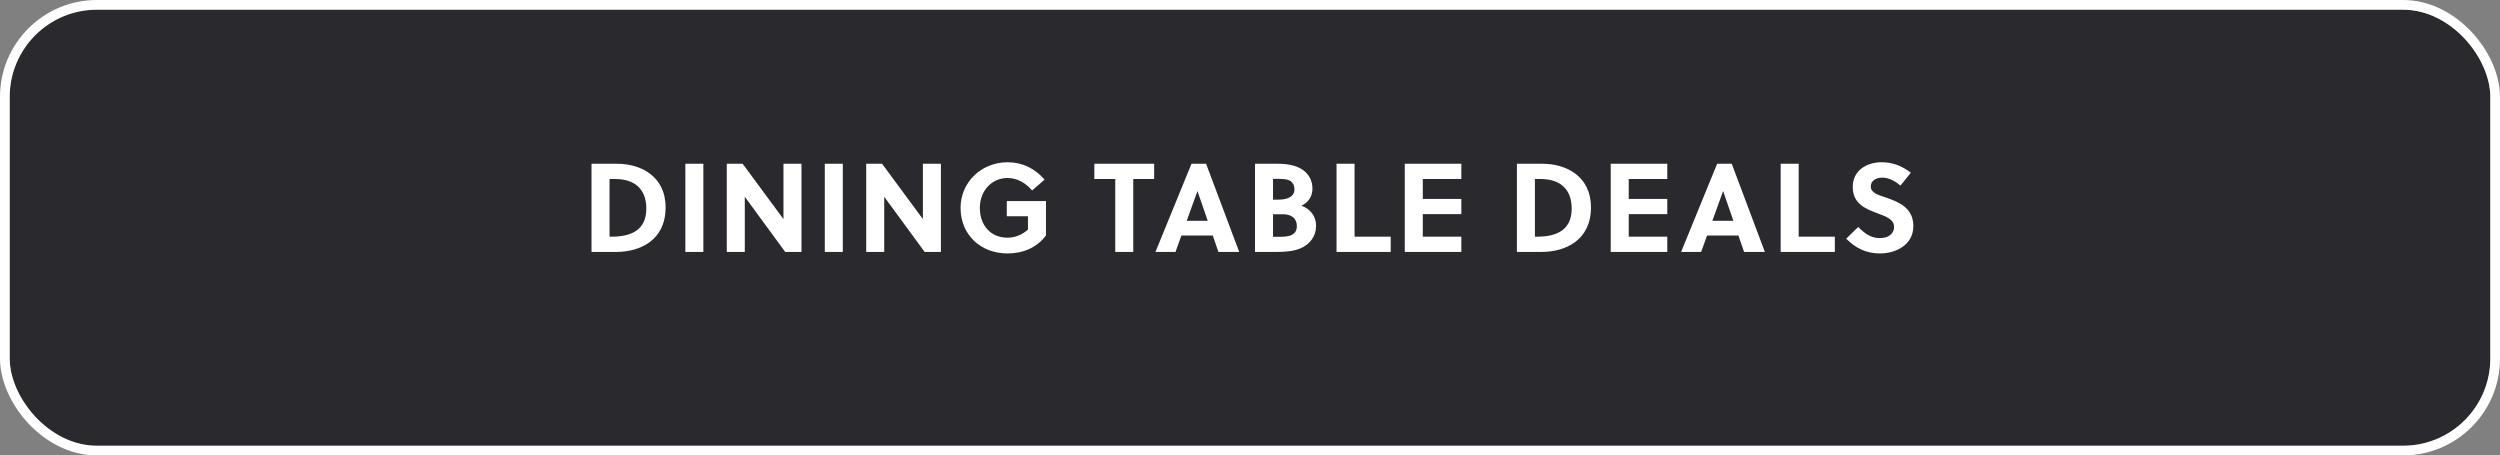
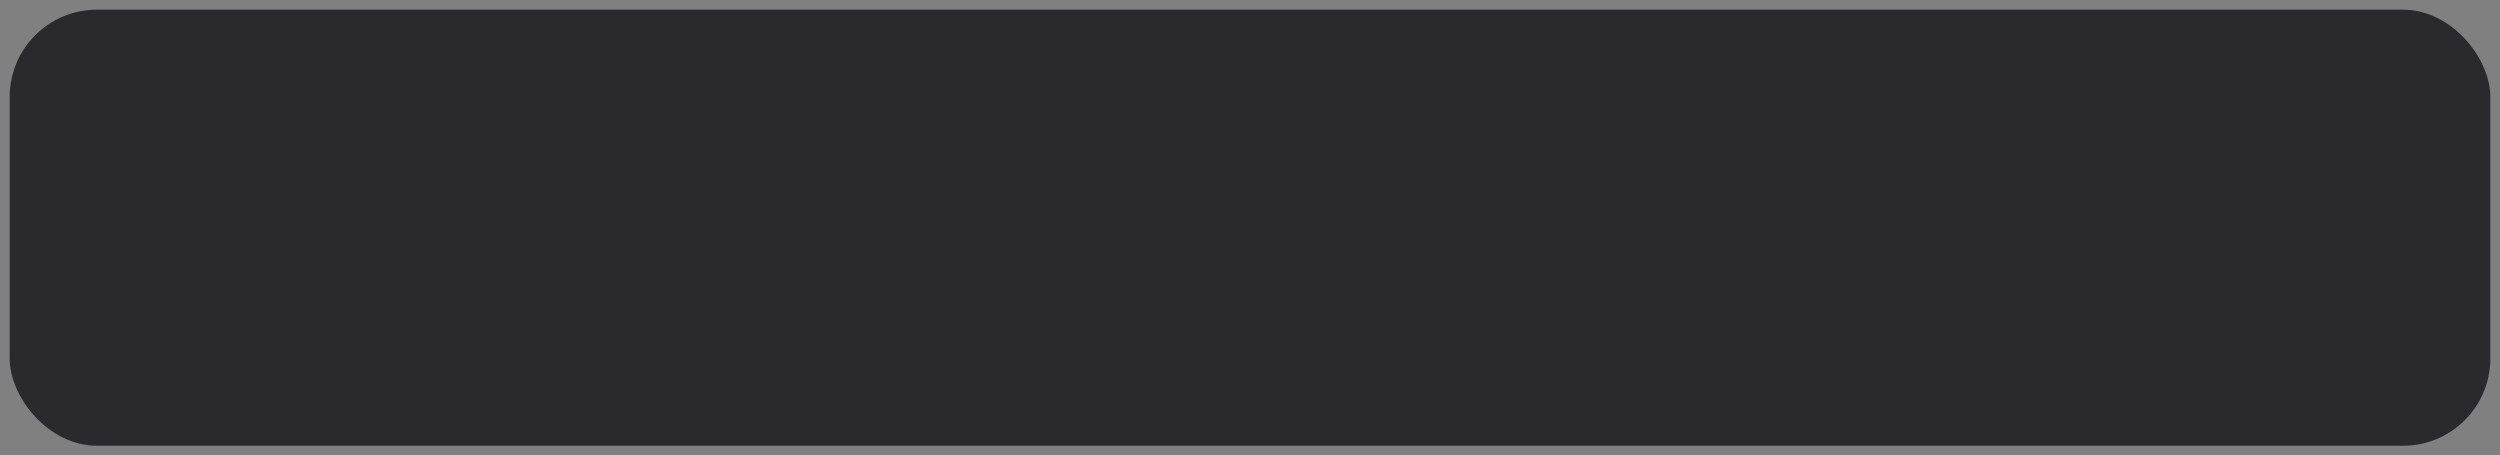
<svg xmlns="http://www.w3.org/2000/svg" width="258" height="47" viewBox="0 0 258 47" fill="none">
  <rect x="0" y="0" width="258" height="47" fill="#808080" stroke="none" />
  <g clip-path="url(#clip0_2641_7364)">
    <rect x="1" y="1" width="256" height="45" rx="9" fill="#29292E" />
-     <path d="M61.045 26V16.9H63.697C66.05 16.9 68.689 18.122 68.689 21.411C68.689 24.778 66.076 26 63.58 26H61.045ZM62.904 18.473V24.427H63.112C65.244 24.427 66.7 23.673 66.7 21.528C66.7 19.526 65.517 18.473 63.476 18.473H62.904ZM72.587 26H70.728V16.9H72.587V26ZM82.712 26H81.035L76.862 20.306V26H75.003V16.9H76.641L80.853 22.607V16.9H82.712V26ZM86.977 26H85.118V16.9H86.977V26ZM97.101 26H95.424L91.251 20.306V26H89.392V16.9H91.03L95.242 22.607V16.9H97.101V26ZM106.085 22.321H103.901V20.748H107.944V24.297C106.995 25.571 105.552 26.156 103.979 26.156C101.223 26.156 99.13 24.245 99.13 21.45C99.13 18.785 101.301 16.744 103.979 16.744C105.513 16.744 106.8 17.381 107.801 18.538L106.514 19.656C105.877 18.915 105.019 18.369 103.979 18.369C102.328 18.369 101.119 19.721 101.119 21.45C101.119 23.27 102.25 24.531 103.979 24.531C104.72 24.531 105.513 24.232 106.085 23.686V22.321ZM119.11 18.473H116.952V26H115.093V18.473H112.935V16.9H119.11V18.473ZM127.888 26H125.743L125.158 24.31H121.921L121.31 26H119.243L122.961 16.9H124.469L127.888 26ZM123.572 19.734L122.467 22.789H124.638L123.585 19.734H123.572ZM129.517 16.9H131.909C132.78 16.9 133.703 17.043 134.379 17.485C135.081 17.94 135.445 18.655 135.445 19.474C135.445 20.228 135.055 20.891 134.301 21.229C135.224 21.541 135.822 22.334 135.822 23.296C135.822 24.375 135.185 25.22 134.197 25.636C133.508 25.922 132.624 26 131.805 26H129.517V16.9ZM131.376 22.113V24.44H131.805C132.351 24.44 132.923 24.44 133.313 24.245C133.638 24.076 133.833 23.803 133.833 23.335C133.833 22.581 133.339 22.113 132.416 22.113H131.376ZM131.376 18.46V20.605H131.896C132.962 20.605 133.586 20.254 133.586 19.539C133.586 19.123 133.417 18.863 133.196 18.694C132.845 18.46 132.325 18.46 131.74 18.46H131.376ZM143.521 26H137.931V16.9H139.79V24.427H143.521V26ZM150.81 26H144.973V16.9H150.81V18.473H146.832V20.527H150.81V22.1H146.832V24.427H150.81V26ZM156.544 26V16.9H159.196C161.549 16.9 164.188 18.122 164.188 21.411C164.188 24.778 161.575 26 159.079 26H156.544ZM158.403 18.473V24.427H158.611C160.743 24.427 162.199 23.673 162.199 21.528C162.199 19.526 161.016 18.473 158.975 18.473H158.403ZM172.064 26H166.227V16.9H172.064V18.473H168.086V20.527H172.064V22.1H168.086V24.427H172.064V26ZM182.135 26H179.99L179.405 24.31H176.168L175.557 26H173.49L177.208 16.9H178.716L182.135 26ZM177.819 19.734L176.714 22.789H178.885L177.832 19.734H177.819ZM189.355 26H183.765V16.9H185.624V24.427H189.355V26ZM196.131 19.149C195.624 18.72 194.948 18.33 194.246 18.33C193.622 18.33 193.063 18.642 193.063 19.24C193.063 19.942 193.921 20.137 194.623 20.384C195.91 20.826 197.457 21.424 197.457 23.335C197.457 25.311 195.598 26.156 194.012 26.156C192.608 26.156 191.516 25.623 190.528 24.635L191.763 23.426C192.504 24.141 193.076 24.57 194.025 24.57C194.753 24.57 195.468 24.219 195.468 23.413C195.468 22.633 194.636 22.334 193.713 21.996C192.53 21.554 191.204 21.034 191.204 19.292C191.204 17.563 192.673 16.744 194.181 16.744C195.351 16.744 196.274 17.121 197.197 17.823L196.131 19.149Z" fill="white" />
  </g>
-   <rect x="0.5" y="0.5" width="257" height="46" rx="9.5" stroke="white" />
  <defs>
    <clipPath id="clip0_2641_7364">
      <rect x="1" y="1" width="256" height="45" rx="9" fill="white" />
    </clipPath>
  </defs>
</svg>